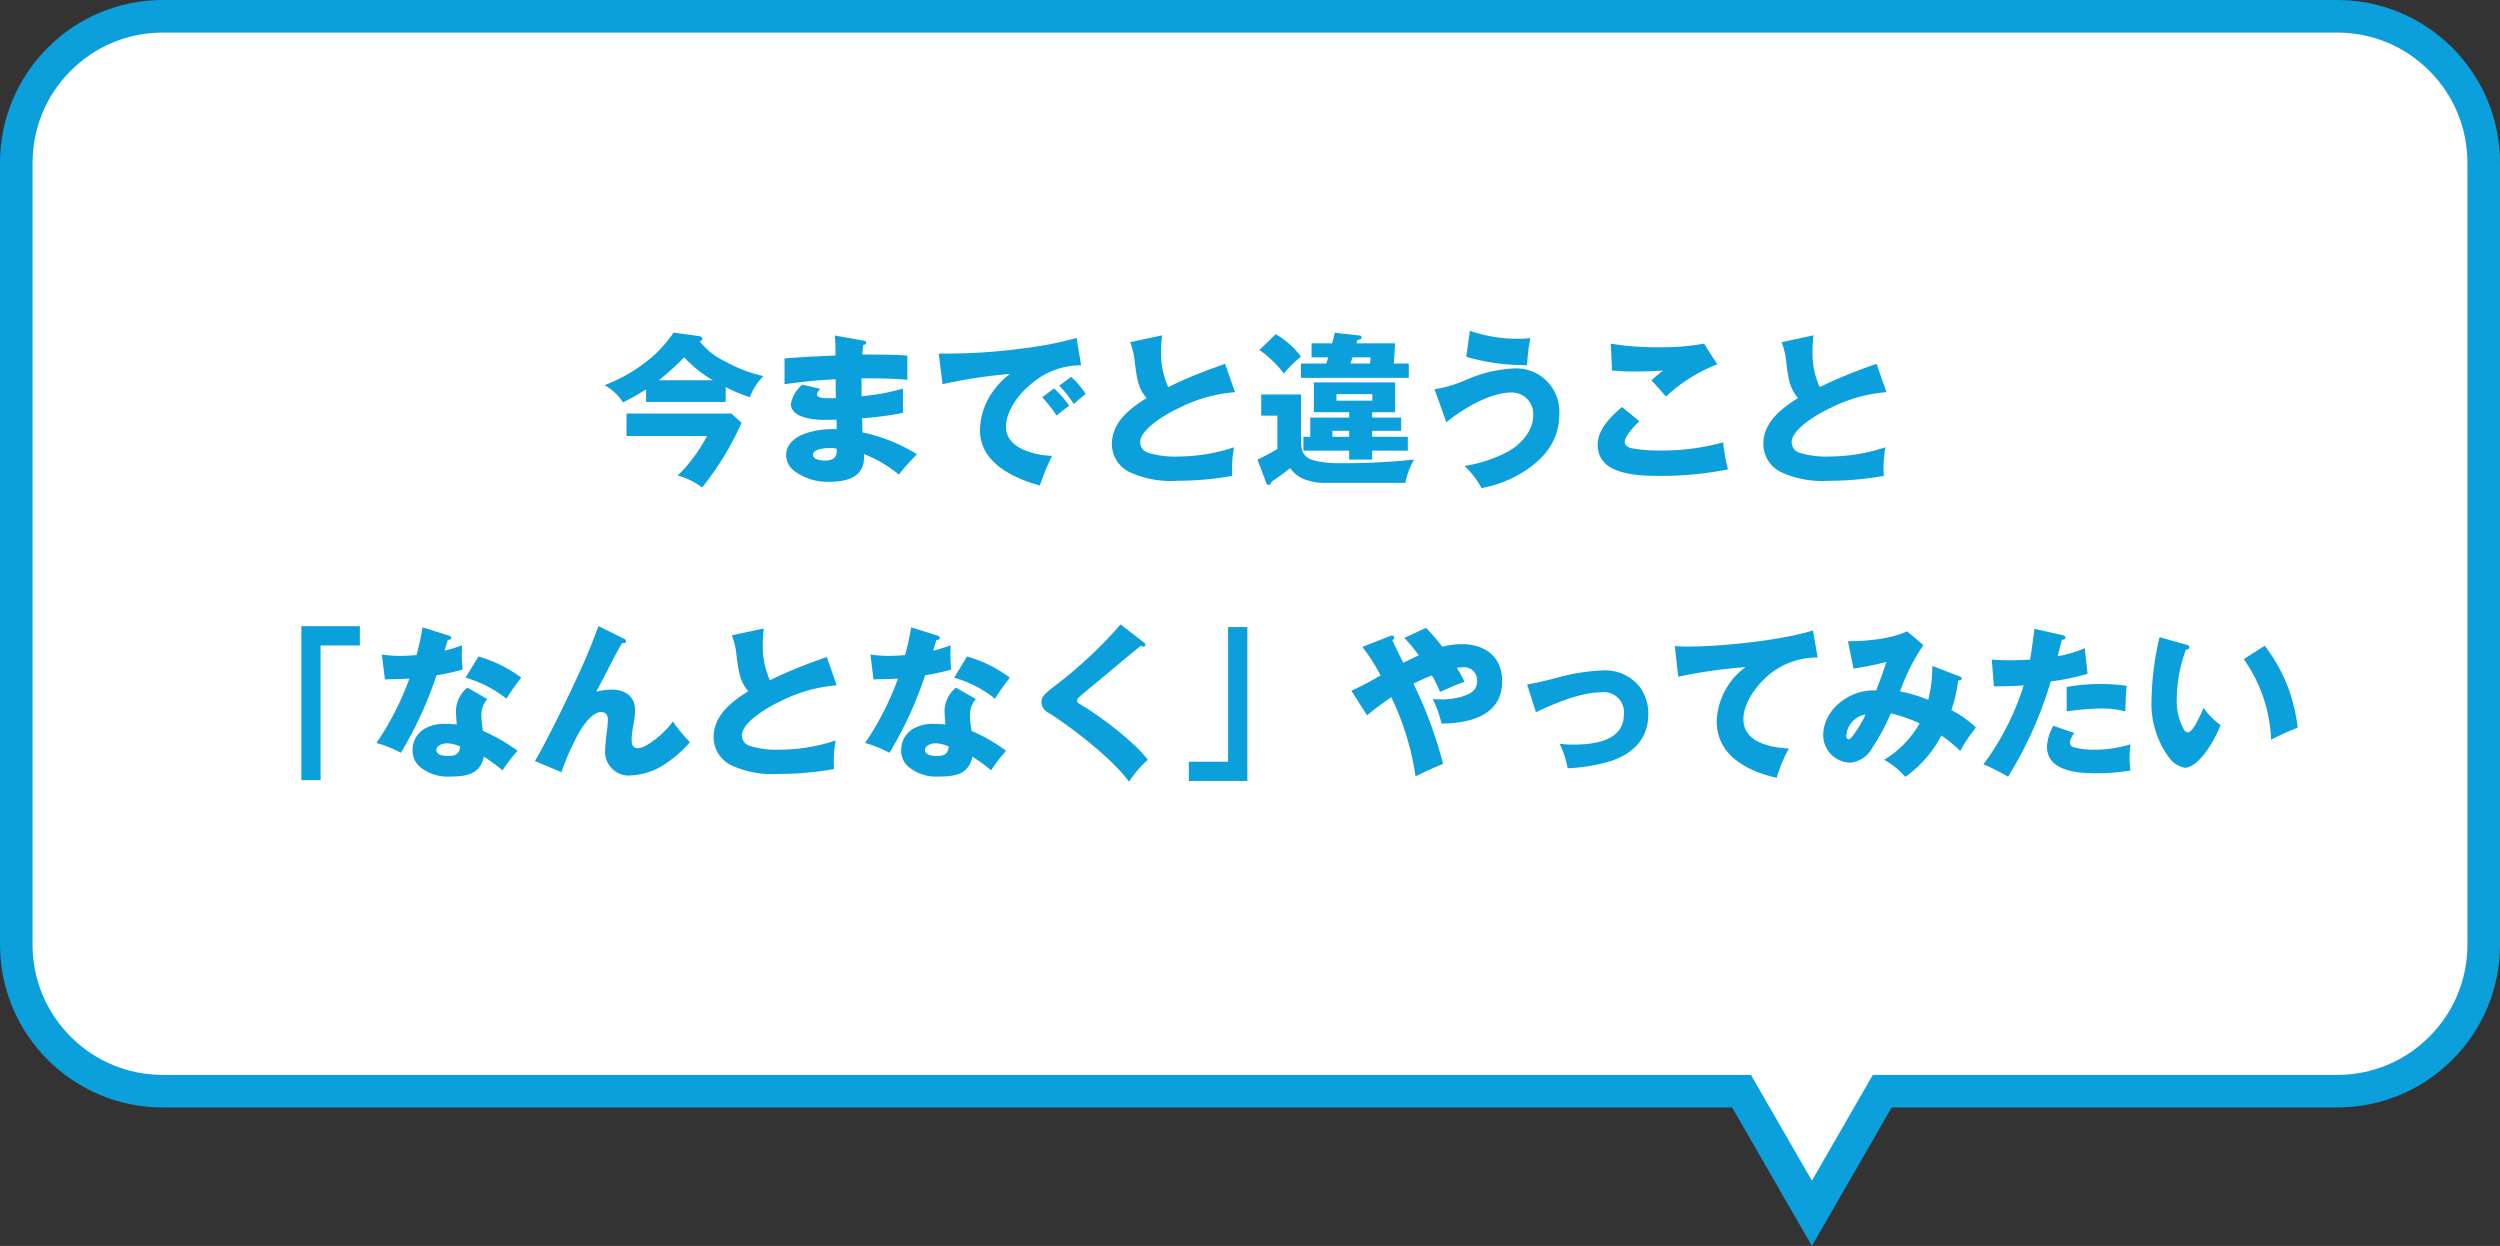
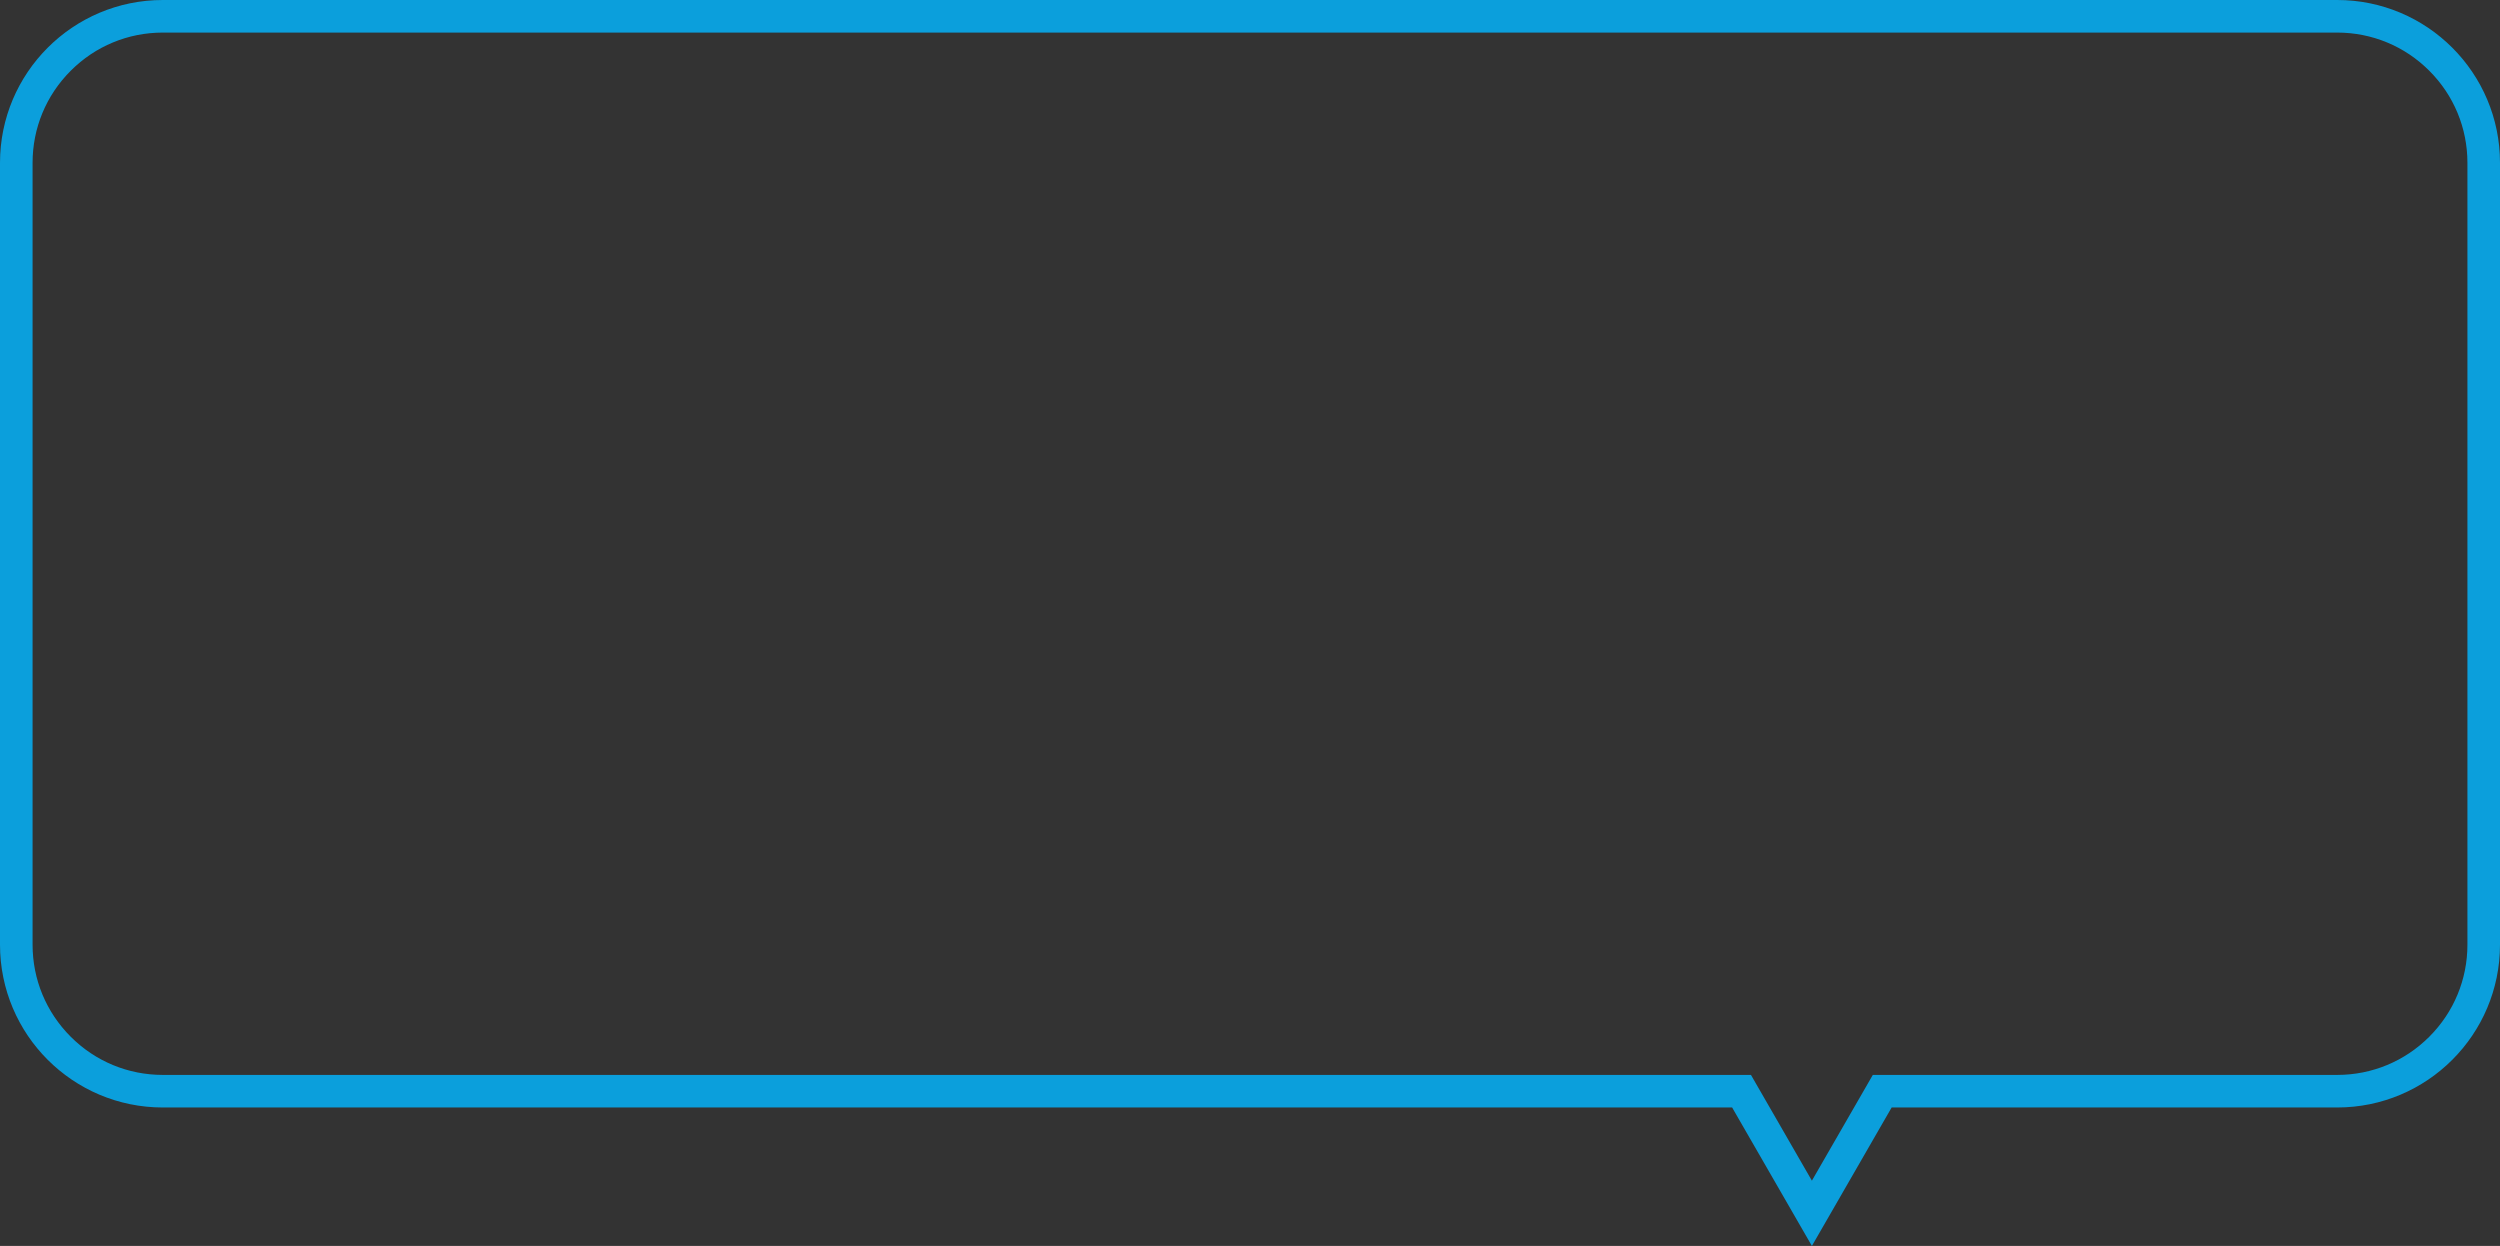
<svg xmlns="http://www.w3.org/2000/svg" width="307" height="153" viewBox="0 0 307 153">
  <rect x="0" y="0" width="307" height="153" fill="#333333" stroke="none" />
  <g id="_01" data-name="01" transform="translate(-296 -1909)">
    <g id="合体_22" data-name="合体 22" transform="translate(1857 -1118)" fill="#fff">
-       <path d="M -1338.5 3175.993 L -1346.561 3162.001 L -1347.138 3161 L -1348.294 3161 L -1541 3161 C -1545.808 3161 -1550.328 3159.127 -1553.728 3155.728 C -1557.127 3152.328 -1559 3147.808 -1559 3143 L -1559 3047 C -1559 3042.192 -1557.127 3037.672 -1553.728 3034.272 C -1550.328 3030.872 -1545.808 3029 -1541 3029 L -1274 3029 C -1269.193 3029 -1264.672 3030.872 -1261.272 3034.272 C -1257.872 3037.672 -1256 3042.192 -1256 3047 L -1256 3143 C -1256 3147.808 -1257.872 3152.328 -1261.272 3155.728 C -1264.672 3159.127 -1269.192 3161 -1274 3161 L -1328.706 3161 L -1329.862 3161 L -1330.439 3162.001 L -1338.5 3175.993 Z" stroke="none" />
      <path d="M -1338.5 3171.987 L -1331.018 3159 L -1274 3159 C -1269.727 3159 -1265.708 3157.335 -1262.686 3154.313 C -1259.664 3151.292 -1258 3147.273 -1258 3143 L -1258 3047 C -1258 3042.726 -1259.664 3038.708 -1262.686 3035.686 C -1265.709 3032.664 -1269.727 3031 -1274 3031 L -1541 3031 C -1545.273 3031 -1549.291 3032.664 -1552.313 3035.686 C -1555.335 3038.708 -1557 3042.726 -1557 3047 L -1557 3143 C -1557 3147.274 -1555.335 3151.292 -1552.313 3154.313 C -1549.292 3157.335 -1545.274 3159 -1541 3159 L -1345.982 3159 L -1338.5 3171.987 M -1338.5 3180 L -1348.294 3163 L -1541 3163 C -1552.046 3163 -1561 3154.046 -1561 3143 L -1561 3047 C -1561 3035.955 -1552.046 3027 -1541 3027 L -1274 3027 C -1262.955 3027 -1254 3035.955 -1254 3047 L -1254 3143 C -1254 3154.046 -1262.955 3163 -1274 3163 L -1328.706 3163 L -1338.5 3180 Z" stroke="none" fill="#0b9fdc" />
    </g>
-     <path id="パス_2042" data-name="パス 2042" d="M-64.88-10.46a19.95,19.95,0,0,0,2.96,1.24,7.414,7.414,0,0,1,1.66-2.6,17.119,17.119,0,0,1-4.62-1.76,8.815,8.815,0,0,1-3.18-2.48c.2-.12.3-.16.3-.32,0-.22-.18-.32-.38-.34l-3.14-.44a15.729,15.729,0,0,1-2.58,2.94,19.669,19.669,0,0,1-5.9,3.52A6.213,6.213,0,0,1-77.5-8.58a32.179,32.179,0,0,0,2.84-1.6v1.54h9.78Zm-1.58-.84H-73.1a34.816,34.816,0,0,0,3.12-2.82A15.48,15.48,0,0,0-66.46-11.3ZM-70.78.4a8.545,8.545,0,0,1,3,1.46,35.751,35.751,0,0,0,4.84-7.94L-64.2-7.22H-77.06v2.76h9.88A19.407,19.407,0,0,1-70.78.4ZM-51.4-14.34c-2.06.08-4.48.2-6.26.36v3.16c2.08-.28,4.18-.52,6.28-.6,0,1.04,0,1.44.02,2.3-.24.02-.56.02-.84.02-.54,0-1.48,0-1.48-.5,0-.16.1-.3.4-.66l-2.2-.5a4.079,4.079,0,0,0-1.4,2.38c0,1.7,2.86,1.94,4.12,1.94.24,0,.54,0,1.48-.02.02.54.02.96.02,1.18-.28-.02-.48-.02-.68-.02a10.016,10.016,0,0,0-3.14.52c-1.22.44-2.38,1.28-2.38,2.68A2.485,2.485,0,0,0-56.4-.12a6.823,6.823,0,0,0,4.3,1.28c2,0,4.2-.52,4.2-2.96v-.44A15.664,15.664,0,0,1-43.62.28a29.471,29.471,0,0,1,2.22-2.5A20.729,20.729,0,0,0-48.08-4.9c-.02-.54-.04-1.18-.04-1.74a38,38,0,0,0,5-.66v-2.98a27.085,27.085,0,0,1-5.08.94v-2.2c2.04,0,3.5,0,5.62.18v-2.98c-1.68-.12-3.74-.12-5.52-.12.02-.36.06-.84.1-1.18.16-.02.36-.06.36-.28,0-.16-.14-.22-.36-.26l-3.48-.62C-51.4-15.98-51.4-15.16-51.4-14.34Zm.14,11.44a2.059,2.059,0,0,1,.02.26c0,.94-.64,1.2-1.48,1.2-.44,0-1.44-.1-1.44-.72,0-.72,1.5-.82,2.02-.82A4.367,4.367,0,0,1-51.26-2.9Zm12.54-11.68.46,3.76a60.851,60.851,0,0,1,8.28-1.26,9.2,9.2,0,0,0-1.96,1.98,8.375,8.375,0,0,0-1.72,4.9c0,4.02,4.04,5.9,7.36,6.82a26.276,26.276,0,0,1,1.5-3.64c-2.08-.06-5.66-.88-5.66-3.54,0-2.02,1.58-4.08,3.1-5.3a9.294,9.294,0,0,1,6.12-2.28l-.56-3.36a42.615,42.615,0,0,1-6.4,1.26A71.287,71.287,0,0,1-38.72-14.58Zm16.26,2.86-1.46,1.08a14.484,14.484,0,0,1,1.78,2.26c.48-.44,1.04-.92,1.46-1.24A11.13,11.13,0,0,0-22.46-11.72Zm-2.1,1.42-1.46,1.08a17.327,17.327,0,0,1,1.78,2.26,13.43,13.43,0,0,1,1.54-1.2A11.914,11.914,0,0,0-24.56-10.3Zm14.02-.16a10.071,10.071,0,0,1-.88-4.28,17.621,17.621,0,0,1,.12-2.08l-3.92.84a8.845,8.845,0,0,1,.54,2.14c.26,2.26.44,3.54,1.48,4.72-2.08,1.3-4.26,2.98-4.26,5.68A3.842,3.842,0,0,0-15.28-.02,12.083,12.083,0,0,0-9.46,1.04,38.493,38.493,0,0,0-2.68.44C-2.7-.2-2.7-.38-2.7-.6a13.063,13.063,0,0,1,.24-2.48,21.794,21.794,0,0,1-6.9,1.14,11.068,11.068,0,0,1-3.72-.48,1.352,1.352,0,0,1-.9-1.28c0-1.66,3.42-3.6,4.76-4.2A18.358,18.358,0,0,1-2.34-9.84l-1.22-3.48c-1.44.5-2.56.92-3.98,1.5C-8.56-11.4-9.56-10.94-10.54-10.46Zm27.7-2.9.16-2.48H12.58a2.338,2.338,0,0,1,.12-.4c.34-.06.5-.12.5-.32a.243.243,0,0,0-.24-.24L9.9-17.14a9.489,9.489,0,0,1-.32,1.3H7.06v1.72H9.1c-.04.16-.18.6-.24.76H5.76v1.76H19v-1.76Zm-14.5-3.6-2,1.94a12.923,12.923,0,0,1,3,2.9,12.161,12.161,0,0,1,2.1-2.08A10.245,10.245,0,0,0,2.66-16.96Zm11.58,3.6h-2.4c.06-.16.22-.68.24-.76h2.24Zm.26,9V-5.1h3.56V-6.72H14.5v-.66h2.82v-3.66H7.34v3.66h4.34v.66H6.9v2.36H6.06v1.7h5.62v1.1H14.5v-1.1h4.38v-1.7ZM10.12-9.6h4.4v.8h-4.4ZM.88-9.56v2.6H2.86v4.1c-.66.4-1.74.96-2.44,1.3L1.5,1.3c.06.16.1.24.26.24a.347.347,0,0,0,.36-.36C2.9.64,3.94-.1,4.44-.52A3.745,3.745,0,0,0,6.3.9a7.176,7.176,0,0,0,2.58.4h9.7a8.958,8.958,0,0,1,1.06-2.86,83.019,83.019,0,0,1-9.26.44,12.577,12.577,0,0,1-2.88-.3c-1.38-.32-1.74-1.1-1.74-2.52V-9.56Zm10.8,5.2H9.62V-5.1h2.06ZM26.5-17.38l-.44,3.2a26.133,26.133,0,0,0,7.46,1.02,25.952,25.952,0,0,1,.4-3.32,12.234,12.234,0,0,1-1.48.08A17.627,17.627,0,0,1,26.5-17.38ZM22.16-10.2l1.46,4.06C25.56-7.78,29-9.8,31.58-9.8a2.626,2.626,0,0,1,2.7,2.78c0,1.96-1.54,3.68-3.34,4.6a16.914,16.914,0,0,1-5.1,1.64,10.653,10.653,0,0,1,2.1,2.72,14.779,14.779,0,0,0,5.6-2.3c2.4-1.64,3.94-3.8,3.94-6.8a5.3,5.3,0,0,0-5.5-5.6,16.753,16.753,0,0,0-5.8,1.34A15.177,15.177,0,0,1,22.16-10.2ZM43.8-15.8l.16,3.3q1.35.12,2.7.12c1.18,0,2.38-.04,3.56-.12-.5.4-.98.8-1.42,1.2.56.6,1.28,1.42,1.78,2a19.4,19.4,0,0,1,6.3-3.96L55.26-15.8a29.011,29.011,0,0,1-5.42.44A33.708,33.708,0,0,1,43.8-15.8Zm1.38,7.78C43.86-6.9,42.2-5.28,42.2-3.44a3.1,3.1,0,0,0,1.68,2.9c1.6.88,4.04.98,5.84.98a41.32,41.32,0,0,0,8.48-.8,21.032,21.032,0,0,1-.6-3.32,27.784,27.784,0,0,1-7.7,1,18.161,18.161,0,0,1-3.56-.28c-.42-.1-.82-.32-.82-.78,0-.72,1.28-2.06,1.8-2.54Zm24.28-2.44a10.071,10.071,0,0,1-.88-4.28,17.623,17.623,0,0,1,.12-2.08l-3.92.84a8.845,8.845,0,0,1,.54,2.14c.26,2.26.44,3.54,1.48,4.72-2.08,1.3-4.26,2.98-4.26,5.68A3.842,3.842,0,0,0,64.72-.02a12.083,12.083,0,0,0,5.82,1.06,38.493,38.493,0,0,0,6.78-.6C77.3-.2,77.3-.38,77.3-.6a13.063,13.063,0,0,1,.24-2.48,21.794,21.794,0,0,1-6.9,1.14,11.068,11.068,0,0,1-3.72-.48,1.352,1.352,0,0,1-.9-1.28c0-1.66,3.42-3.6,4.76-4.2a18.358,18.358,0,0,1,6.88-1.94l-1.22-3.48c-1.44.5-2.56.92-3.98,1.5C71.44-11.4,70.44-10.94,69.46-10.46ZM-116.99,18.9V37.8h2.36V21.26h4.82V18.9Zm17.58,3c.1-.3.26-.82.4-1.32.16,0,.42-.02.42-.24,0-.16-.12-.24-.38-.32l-3.14-.98a33.237,33.237,0,0,1-.74,3.4c-.68.06-1.36.1-2.04.1a16.34,16.34,0,0,1-2.22-.16l.38,3.06c.26-.02.86-.04,1.08-.04.36,0,1.62-.04,1.92-.06a35.488,35.488,0,0,1-4.04,7.9,14.917,14.917,0,0,1,3,1.2,47.881,47.881,0,0,0,4.38-9.52,25.386,25.386,0,0,0,3.2-.7,18.418,18.418,0,0,1-.1-1.86c0-.36.02-.86.04-1.12A17.8,17.8,0,0,1-99.41,21.9Zm4.16.72-1.58,2.6a14.442,14.442,0,0,1,5.02,2.58,26.019,26.019,0,0,1,1.82-2.58A15.978,15.978,0,0,0-95.25,22.62Zm-1.36,3.82a3.849,3.849,0,0,0-1.4,2.78c0,.36.04,1.02.1,1.74q-.66-.06-1.32-.06a4.863,4.863,0,0,0-2.54.54,2.974,2.974,0,0,0-1.56,2.66,2.583,2.583,0,0,0,.86,2.04,5.337,5.337,0,0,0,3.76,1.22c1.9,0,3.68-.24,4.12-2.44a20.182,20.182,0,0,1,2.3,1.68,19.562,19.562,0,0,1,1.84-2.4,21.224,21.224,0,0,0-4.24-2.44,13.024,13.024,0,0,1-.2-1.96,3.035,3.035,0,0,1,.72-1.96Zm-.88,7.24c-.1.94-.62,1.16-1.5,1.16-.48,0-1.42-.1-1.42-.74,0-.6.82-.82,1.28-.82A3.886,3.886,0,0,1-97.49,33.68Zm16.98-14.8a75.737,75.737,0,0,1-3,7.12c-1.14,2.46-3.48,7.24-4.8,9.46l3.26,1.36a29.684,29.684,0,0,1,1.98-4.54c.5-.94,1.7-2.84,2.9-2.84.6,0,.82.44.82.96a16.311,16.311,0,0,1-.16,1.7,19.9,19.9,0,0,0-.18,2.08,2.9,2.9,0,0,0,3.2,3.04,8.142,8.142,0,0,0,3.82-1.18,15.2,15.2,0,0,0,3.4-2.9,19.392,19.392,0,0,1-2.1-2.54c-.86,1.26-3.2,3.28-4.3,3.28-.62,0-.76-.48-.76-1.02a8.789,8.789,0,0,1,.16-1.56,11.8,11.8,0,0,0,.26-2.08c0-1.76-1.28-2.54-2.92-2.54a8.34,8.34,0,0,0-1.86.26c.46-.84,1.26-2.38,1.98-3.78.4-.78.8-1.5,1.2-2.2a.689.689,0,0,0,.18.02c.16,0,.3-.06.3-.26,0-.14-.12-.22-.32-.32Zm21.06,6.66a10.071,10.071,0,0,1-.88-4.28,17.621,17.621,0,0,1,.12-2.08l-3.92.84a8.845,8.845,0,0,1,.54,2.14c.26,2.26.44,3.54,1.48,4.72-2.08,1.3-4.26,2.98-4.26,5.68a3.842,3.842,0,0,0,2.18,3.42,12.083,12.083,0,0,0,5.82,1.06,38.493,38.493,0,0,0,6.78-.6c-.02-.64-.02-.82-.02-1.04a13.063,13.063,0,0,1,.24-2.48,21.794,21.794,0,0,1-6.9,1.14,11.068,11.068,0,0,1-3.72-.48,1.352,1.352,0,0,1-.9-1.28c0-1.66,3.42-3.6,4.76-4.2a18.358,18.358,0,0,1,6.88-1.94l-1.22-3.48c-1.44.5-2.56.92-3.98,1.5C-57.47,24.6-58.47,25.06-59.45,25.54Zm20.04-3.64c.1-.3.26-.82.4-1.32.16,0,.42-.02.42-.24,0-.16-.12-.24-.38-.32l-3.14-.98a33.238,33.238,0,0,1-.74,3.4c-.68.06-1.36.1-2.04.1a16.34,16.34,0,0,1-2.22-.16l.38,3.06c.26-.02.86-.04,1.08-.04.36,0,1.62-.04,1.92-.06a35.488,35.488,0,0,1-4.04,7.9,14.917,14.917,0,0,1,3,1.2,47.881,47.881,0,0,0,4.38-9.52,25.386,25.386,0,0,0,3.2-.7,18.417,18.417,0,0,1-.1-1.86c0-.36.02-.86.04-1.12A17.8,17.8,0,0,1-39.41,21.9Zm4.16.72-1.58,2.6a14.442,14.442,0,0,1,5.02,2.58,26.019,26.019,0,0,1,1.82-2.58A15.978,15.978,0,0,0-35.25,22.62Zm-1.36,3.82a3.849,3.849,0,0,0-1.4,2.78c0,.36.04,1.02.1,1.74q-.66-.06-1.32-.06a4.863,4.863,0,0,0-2.54.54,2.974,2.974,0,0,0-1.56,2.66,2.583,2.583,0,0,0,.86,2.04,5.337,5.337,0,0,0,3.76,1.22c1.9,0,3.68-.24,4.12-2.44a20.183,20.183,0,0,1,2.3,1.68,19.562,19.562,0,0,1,1.84-2.4,21.224,21.224,0,0,0-4.24-2.44,13.024,13.024,0,0,1-.2-1.96,3.035,3.035,0,0,1,.72-1.96Zm-.88,7.24c-.1.94-.62,1.16-1.5,1.16-.48,0-1.42-.1-1.42-.74,0-.6.82-.82,1.28-.82A3.886,3.886,0,0,1-37.49,33.68Zm21.1-15a54.02,54.02,0,0,1-8.04,7.52c-1.22.94-1.68,1.32-1.68,2.02a1.533,1.533,0,0,0,.88,1.32c2.68,1.66,7.9,5.68,9.88,8.46a12.861,12.861,0,0,1,2.3-2.7c-1.72-2.3-6.16-5.56-8.12-6.7-.48-.28-.58-.38-.58-.56,0-.14.14-.36.7-.82,1.62-1.34,3-2.48,5.14-4.28.68-.56,1.44-1.18,1.98-1.62a1.051,1.051,0,0,0,.34.08.226.226,0,0,0,.24-.22c0-.1-.04-.18-.2-.3ZM-.83,37.9V19H-3.19V35.54H-8.01V37.9ZM23.11,21.42a21.878,21.878,0,0,0-2-2.32l-2.66,1.24a18.365,18.365,0,0,1,1.78,2.14c-.7.32-1.28.6-1.9.92-.66-1.32-1.04-2.08-1.36-2.78.1-.06.24-.16.24-.3a.247.247,0,0,0-.28-.26.941.941,0,0,0-.32.08l-3.32,1.3a21.247,21.247,0,0,1,2.24,3.5,34.349,34.349,0,0,1-3.58,1.88l1.92,3.02c.94-.76,1.94-1.54,2.98-2.22a33.2,33.2,0,0,1,2.98,9.72c.98-.5,2.36-1.12,3.38-1.54a51.167,51.167,0,0,0-3.64-9.84c.74-.38,1.5-.72,2.26-1.02a12.85,12.85,0,0,1,1,2.04c1-.46,2-.9,3.02-1.26A16.261,16.261,0,0,0,24.89,24c.36-.04.66-.06.76-.06a1.6,1.6,0,0,1,1.74,1.68c0,1.02-.62,1.48-1.5,1.8a8.263,8.263,0,0,1-3.04.46c-.3,0-.58,0-.9-.02a15.293,15.293,0,0,1,1.08,3c3.44-.04,7.44-.98,7.44-5.2,0-3-2.1-4.56-4.96-4.56A9.765,9.765,0,0,0,23.11,21.42Zm10.42,4.64,1.08,3.4c2.3-1.08,5.46-2.44,8.02-2.44a2.458,2.458,0,0,1,2.78,2.72c0,3.3-3.76,3.7-6.26,3.7a14.674,14.674,0,0,1-1.62-.1,11.986,11.986,0,0,1,.98,3,21.268,21.268,0,0,0,5.48-.94c2.66-.96,4.42-2.74,4.42-5.7a5.442,5.442,0,0,0-.96-3.22,5.376,5.376,0,0,0-4.78-2.14,24.011,24.011,0,0,0-5.66.94C35.25,25.72,34.45,25.9,33.53,26.06Zm18.14-4.72.42,3.76a62.7,62.7,0,0,1,8.26-1.18,8.635,8.635,0,0,0-3.54,6.62c0,4.24,3.74,6.14,7.36,6.98a18.26,18.26,0,0,1,1.5-3.6c-2.24-.12-5.58-.74-5.58-3.62,0-2.12,1.86-4.48,3.46-5.7a9.327,9.327,0,0,1,5.66-1.86l-.58-3.32c-3.94,1.24-11.28,1.98-15.46,1.98C52.91,21.4,52.27,21.38,51.67,21.34Zm31.12,6.6a19.129,19.129,0,0,0-3.46-1.04,24.4,24.4,0,0,1,2.86-5.68l-2-1.7c-1.88.94-5.16,1.24-7.26,1.22l.68,3.36a34.412,34.412,0,0,0,4.04-.82c-.46,1.42-.9,2.62-1.26,3.5h-.38c-2.98,0-6.12,2.38-6.12,5.54a3.405,3.405,0,0,0,3.3,3.34,3.441,3.441,0,0,0,2.72-1.82,26.067,26.067,0,0,0,2.28-4.24,19.47,19.47,0,0,1,3.54,1.22,12.188,12.188,0,0,1-4.36,4.48,9.389,9.389,0,0,1,2.6,2.1,14.055,14.055,0,0,0,4.42-5.08,15.038,15.038,0,0,1,2.32,1.9,19.16,19.16,0,0,1,1.94-2.88,13.521,13.521,0,0,0-3.02-2.14,18.853,18.853,0,0,0,.84-3.64c.18,0,.42-.02.42-.26,0-.1-.06-.16-.26-.24l-3.34-1.28A17.158,17.158,0,0,1,82.79,27.94Zm-7.7,1.8a12.779,12.779,0,0,1-1.04,1.86c-.4.62-.8,1.18-1.02,1.18s-.3-.22-.3-.4A2.809,2.809,0,0,1,75.09,29.74ZM95.29,23c-.68.04-1.6.08-2.38.08s-1.54-.02-2.32-.08l.26,3.28c1.22,0,2.44-.02,3.66-.12a32.457,32.457,0,0,1-4.94,9.7,25.014,25.014,0,0,1,3.02,1.52,47.63,47.63,0,0,0,5.24-11.7,28.323,28.323,0,0,0,4.52-.94l-.34-3.14a14.735,14.735,0,0,1-3.32.98c.16-.64.32-1.28.5-2.02.18,0,.44-.02.44-.26,0-.2-.18-.26-.4-.32l-3.4-.76C95.67,20.52,95.49,21.84,95.29,23Zm11.86,3.22a22.106,22.106,0,0,0-3.1-.22,22.831,22.831,0,0,0-4.26.36v3a33.372,33.372,0,0,1,4.24-.36,11.425,11.425,0,0,1,2.96.36C107.01,28.38,107.07,27.26,107.15,26.22Zm.48,7.18a14.944,14.944,0,0,1-4.4.66,8.43,8.43,0,0,1-2.68-.34.541.541,0,0,1-.36-.54,2.218,2.218,0,0,1,.54-1.16l-2.58-.9a5.875,5.875,0,0,0-.78,2.56c0,3.06,3.84,3.28,6.1,3.28a25.887,25.887,0,0,0,4.14-.34,14.933,14.933,0,0,1-.1-1.6A11.9,11.9,0,0,1,107.63,33.4Zm3.56-13.16a36.133,36.133,0,0,0-.98,7.6,11.158,11.158,0,0,0,2.2,7.26,3.1,3.1,0,0,0,1.88,1.18c.9,0,1.8-.96,2.34-1.6a15.235,15.235,0,0,0,2.06-3.64,9.184,9.184,0,0,1-2.1-2.12c-.42,1-1.3,3.02-1.94,3.02a.618.618,0,0,1-.44-.3,7.084,7.084,0,0,1-.9-3.84,17.733,17.733,0,0,1,1.12-6.02c.22-.02.42-.08.42-.32,0-.16-.14-.22-.4-.3Zm10.34,2.7a18.164,18.164,0,0,1,3.36,9.9,31.893,31.893,0,0,1,3.26-1.48,19.945,19.945,0,0,0-4.04-10.06Z" transform="translate(450 1967)" fill="#0b9fdc" stroke="rgba(0,0,0,0)" stroke-width="1" />
  </g>
</svg>